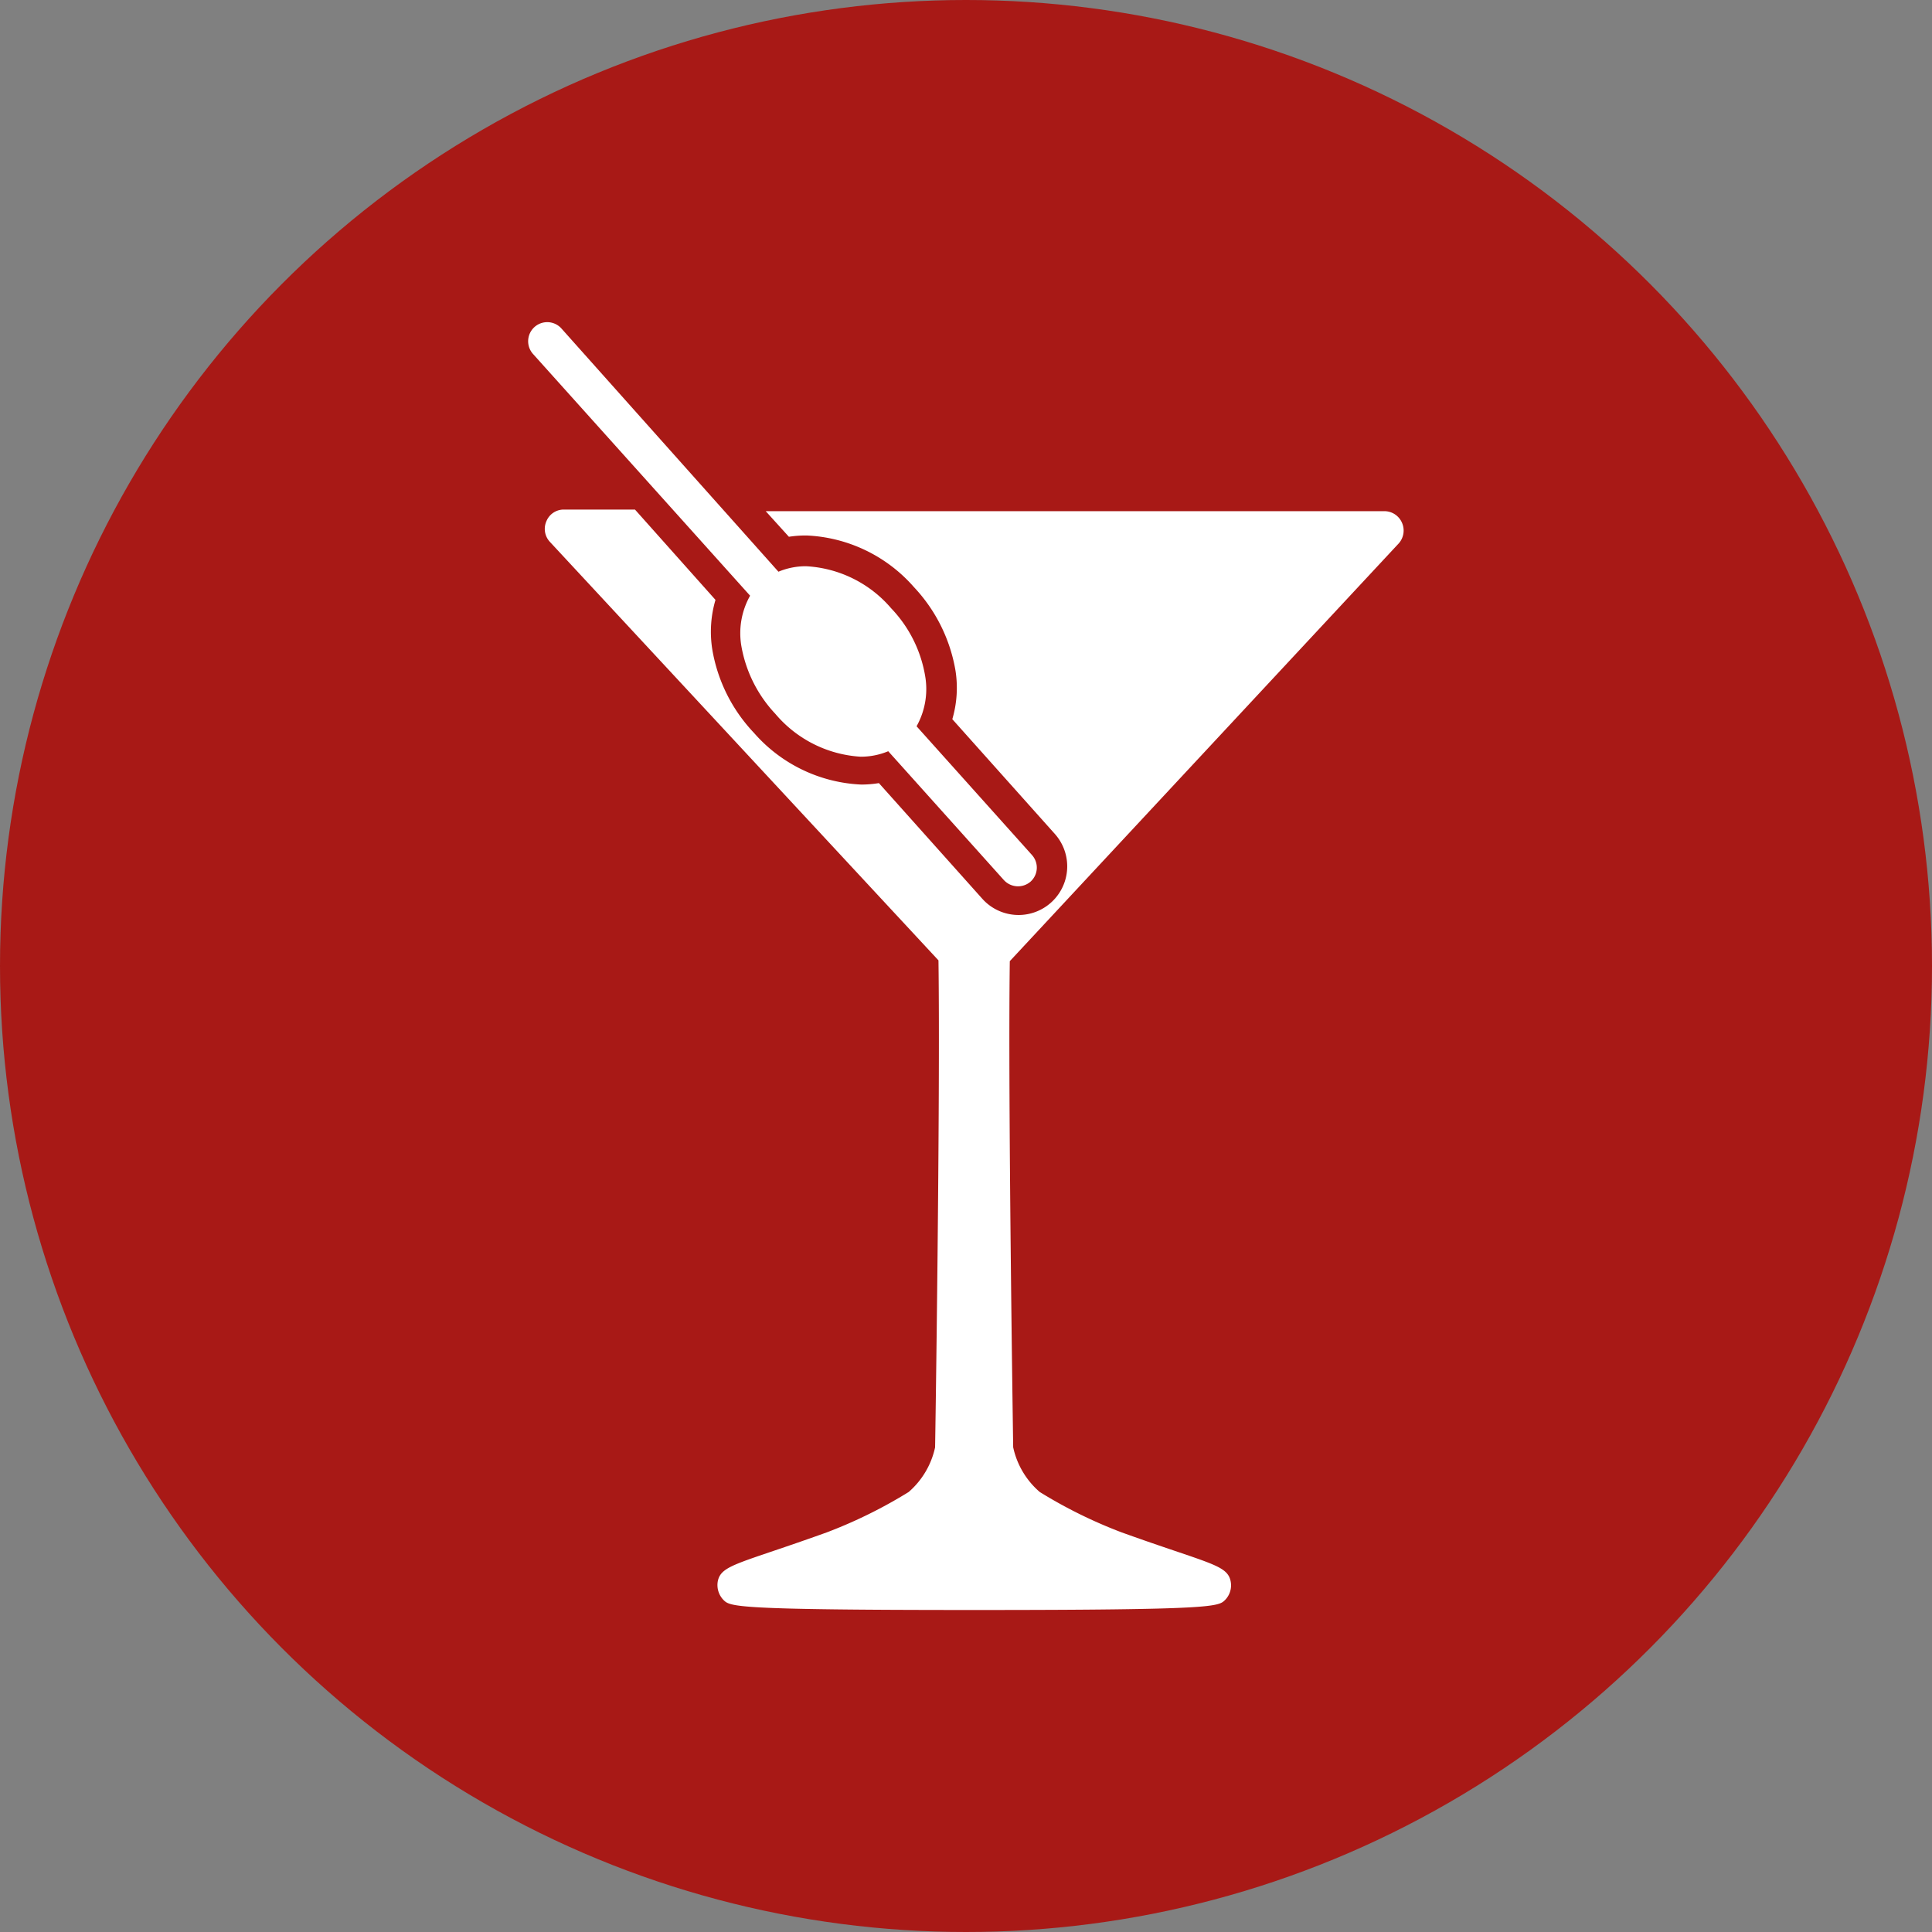
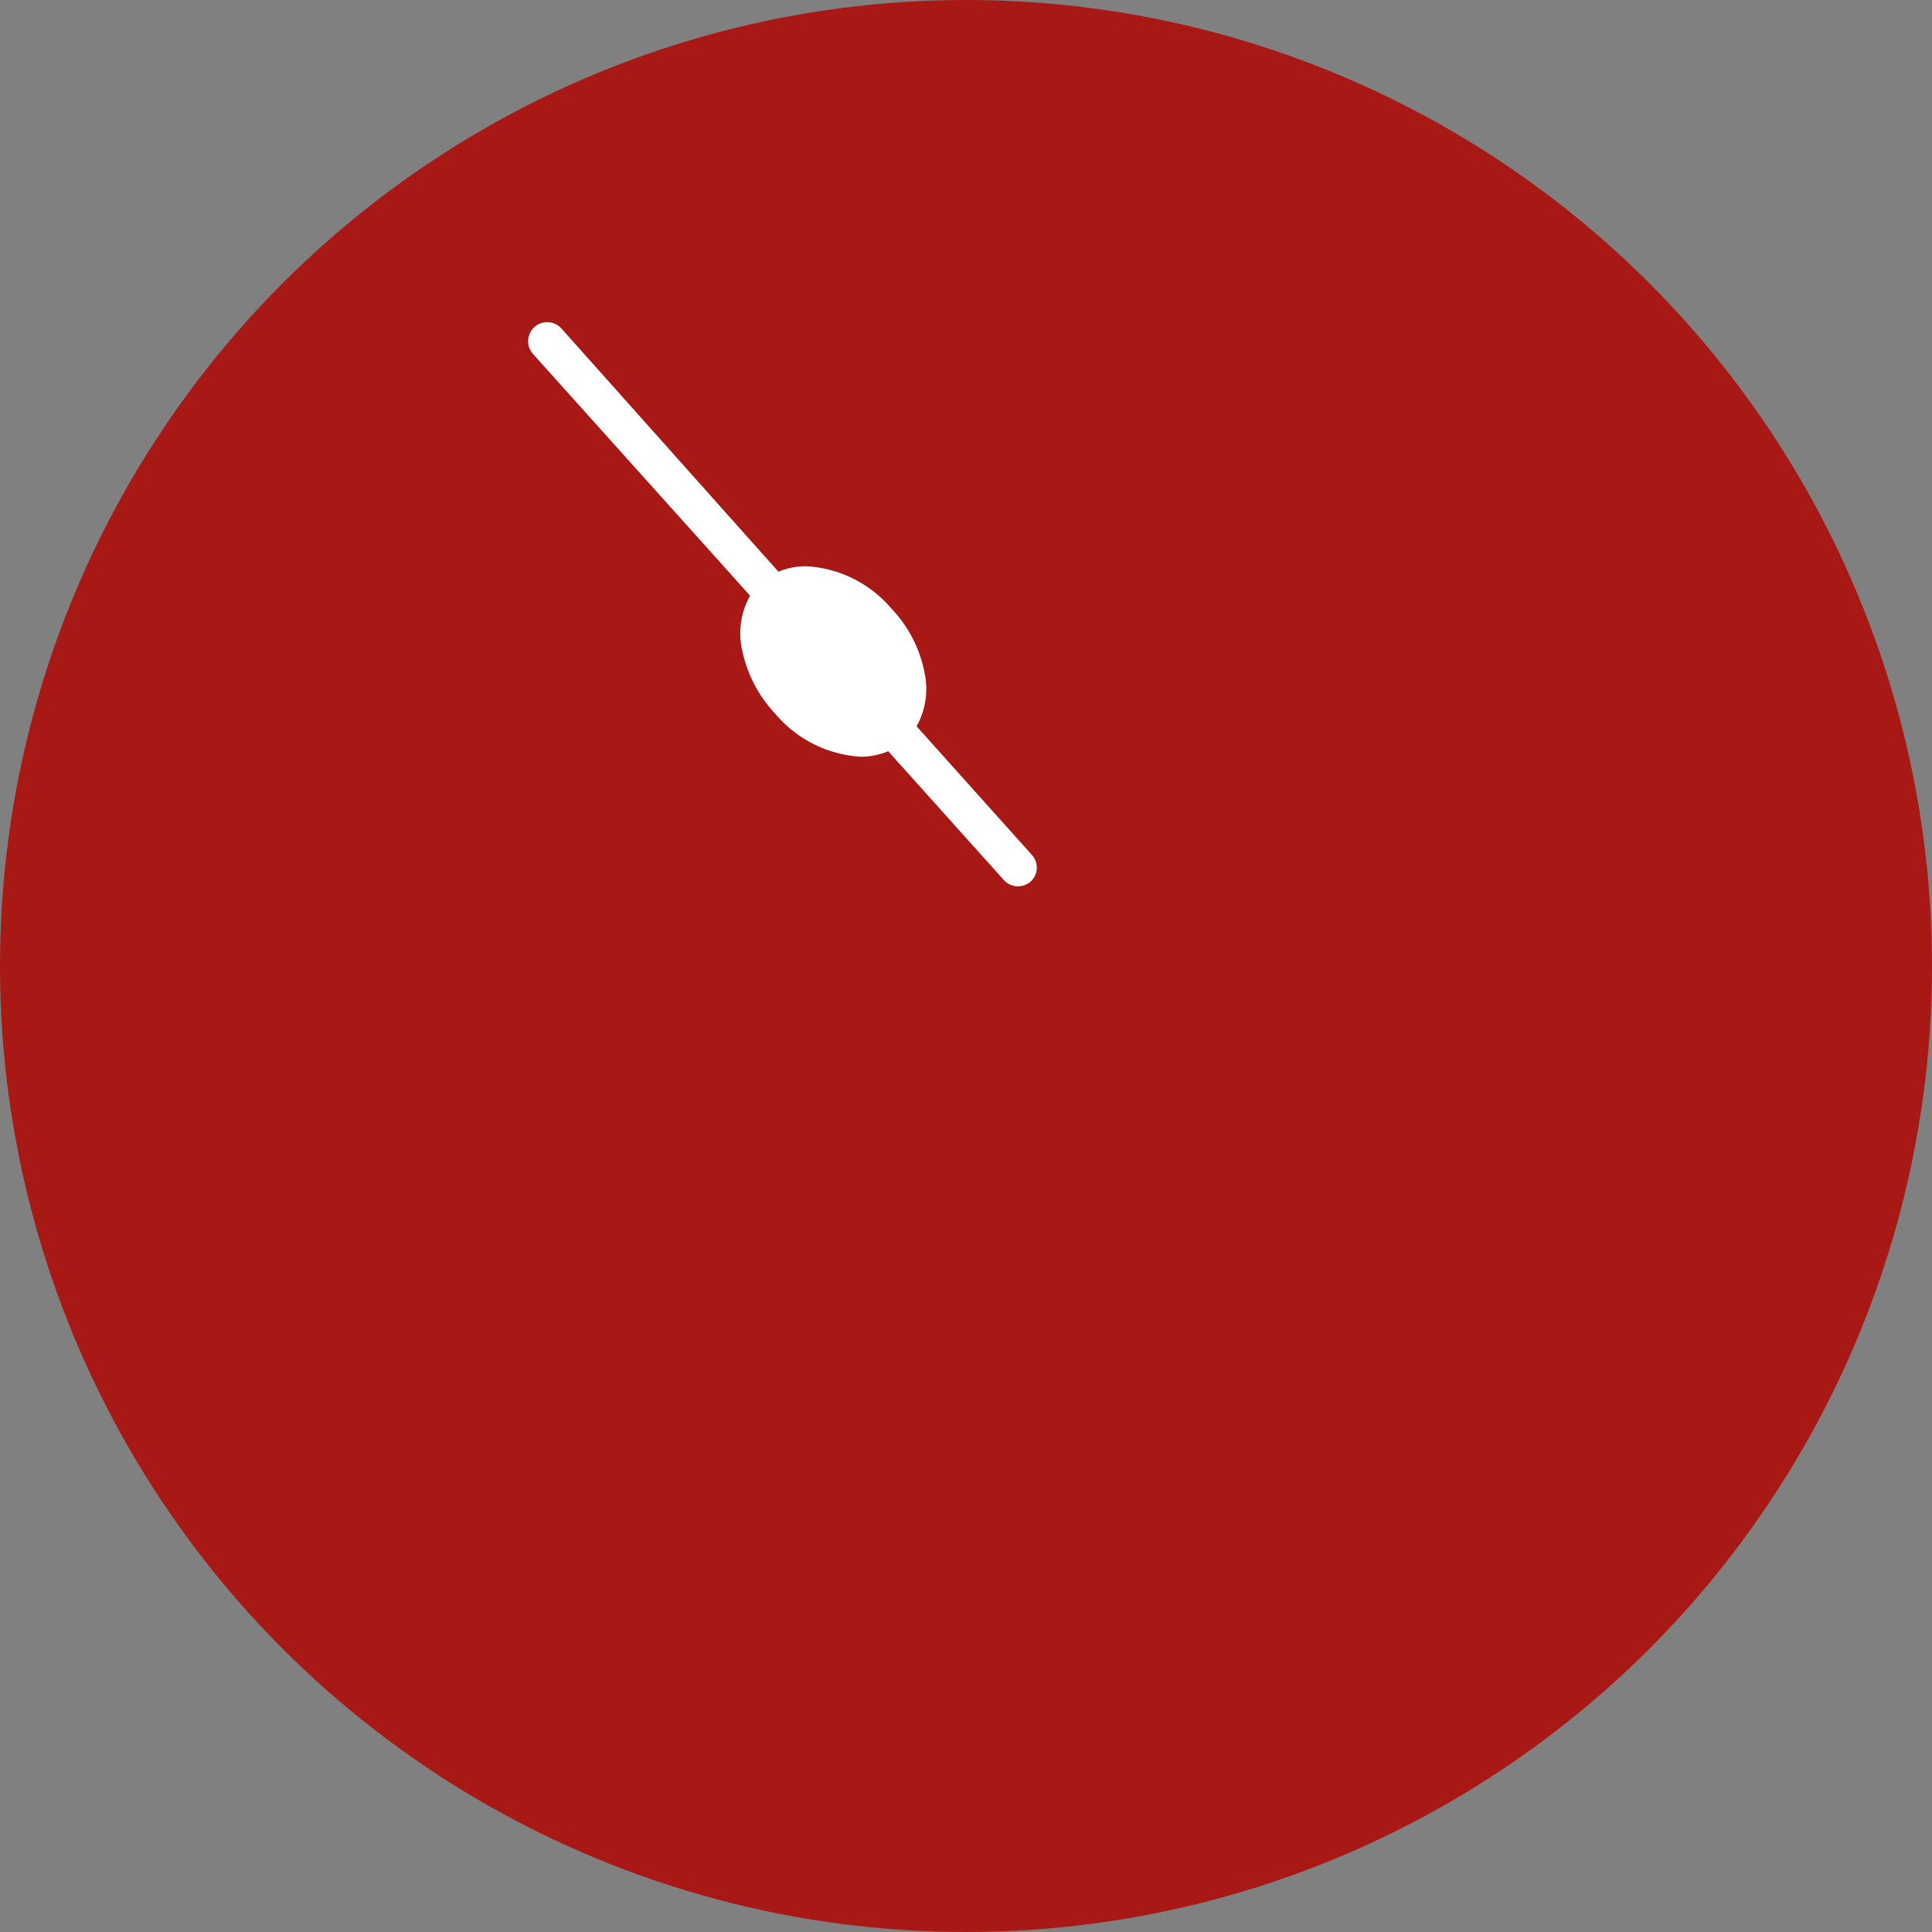
<svg xmlns="http://www.w3.org/2000/svg" viewBox="0 0 120 120">
  <rect x="0" y="0" width="120" height="120" fill="#808080" stroke="none" />
  <defs>
    <style>.cls-1{fill:#a81916;}.cls-2{fill:#fff;}</style>
  </defs>
  <title>Asset 5</title>
  <g id="Layer_2" data-name="Layer 2">
    <g id="Livello_1" data-name="Livello 1">
      <circle class="cls-1" cx="60" cy="60" r="60" />
-       <path class="cls-2" d="M86.88,33.75a1.2,1.2,0,0,0,.2-1.28A1.19,1.19,0,0,0,86,31.75H47.56L49,33.34a6.75,6.75,0,0,1,1.11-.08,9.4,9.4,0,0,1,6.66,3.21,10,10,0,0,1,2.58,5.2,6.89,6.89,0,0,1-.2,3l6.38,7.14a3,3,0,1,1-4.53,4l-6.41-7.17a6.71,6.71,0,0,1-1.1.09,9.4,9.4,0,0,1-6.66-3.21,9.93,9.93,0,0,1-2.59-5.19,7,7,0,0,1,.2-3.07l-5-5.61H35a1.16,1.16,0,0,0-1.06.72,1.18,1.18,0,0,0,.2,1.27L58.29,59.65c.12,8.68-.2,30-.21,30.25a5.09,5.09,0,0,1-1.64,2.77,29.61,29.61,0,0,1-5.09,2.51c-5.36,1.93-6.53,2-6.76,3a1.33,1.33,0,0,0,.35,1.2c.42.41.63.62,15.57.62s15.16-.21,15.58-.62a1.3,1.3,0,0,0,.34-1.2c-.23-1-1.4-1.07-6.76-3a29.61,29.61,0,0,1-5.09-2.51,5.07,5.07,0,0,1-1.65-2.78c0-.21-.33-21.48-.21-30.19Z" />
      <path class="cls-2" d="M64.1,53.11l-7.17-8a4.74,4.74,0,0,0,.53-3.14,8,8,0,0,0-2.11-4.19,7.47,7.47,0,0,0-5.28-2.61,4.4,4.4,0,0,0-1.72.34L34.86,20.39A1.17,1.17,0,0,0,33.12,22L46.59,37a4.75,4.75,0,0,0-.54,3.14,8.2,8.2,0,0,0,2.11,4.2A7.52,7.52,0,0,0,53.45,47a4.4,4.4,0,0,0,1.72-.34l7.18,8a1.19,1.19,0,0,0,1.66.1A1.17,1.17,0,0,0,64.1,53.11Z" />
    </g>
  </g>
</svg>